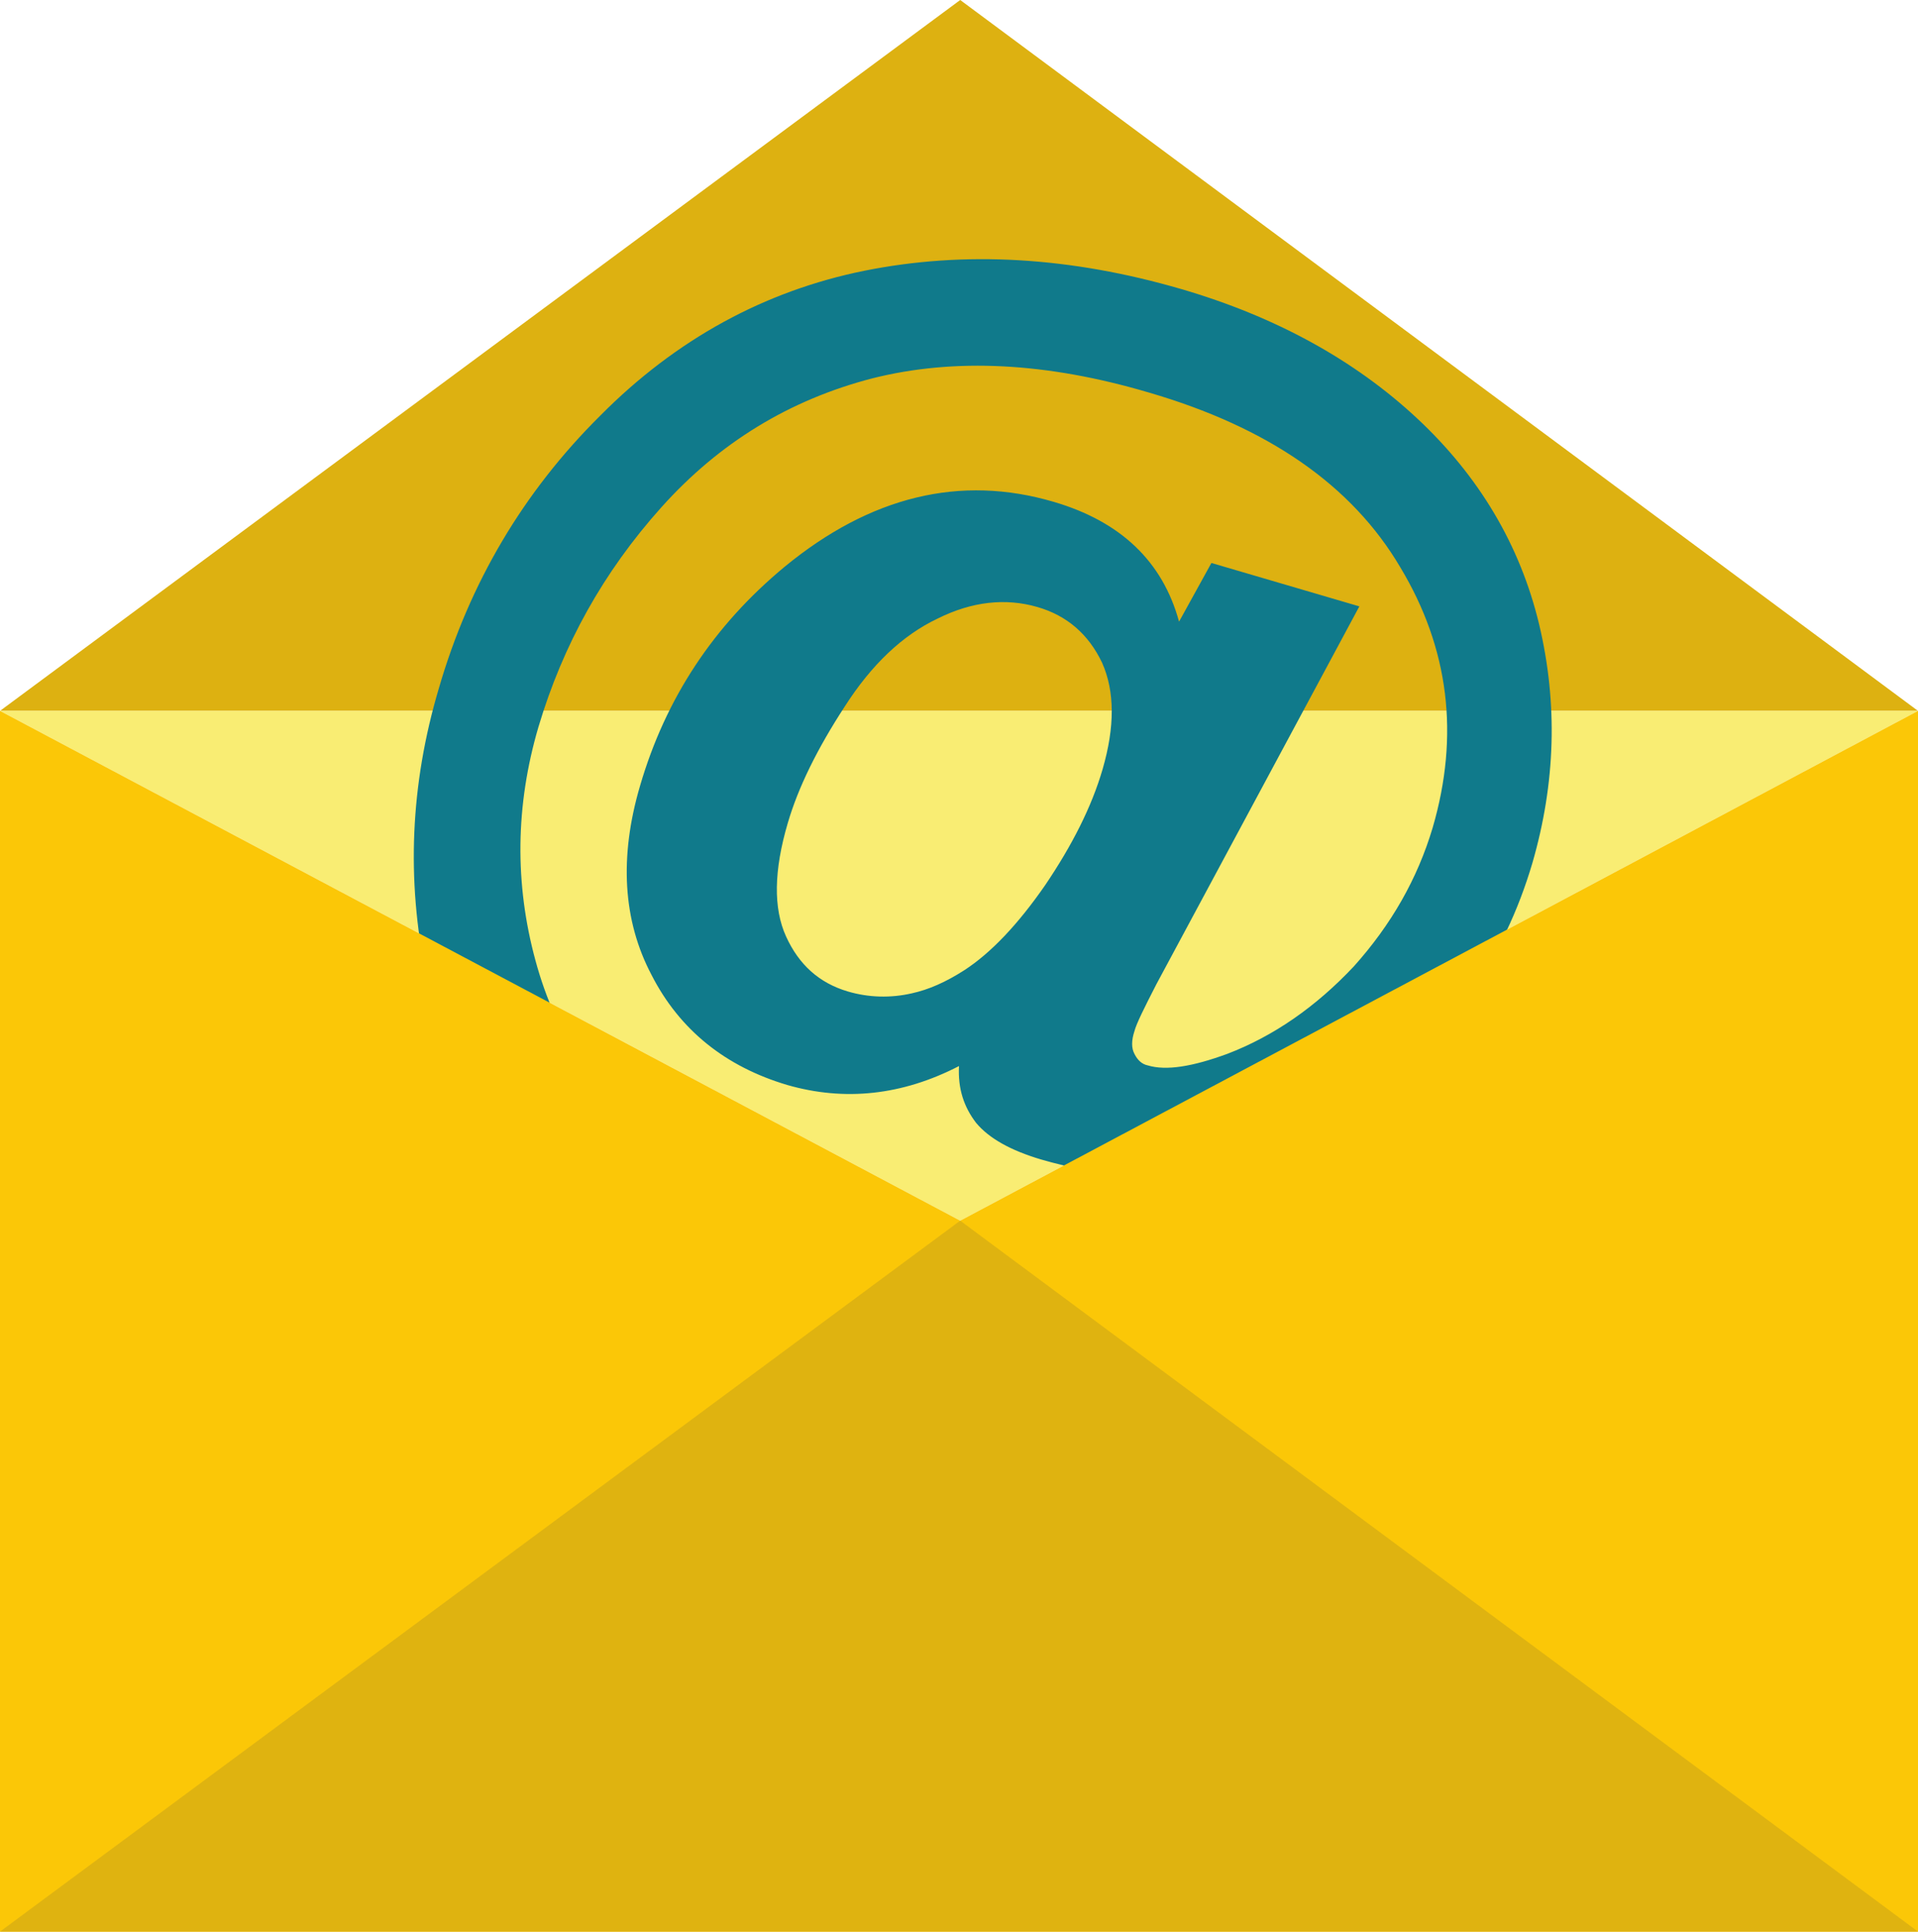
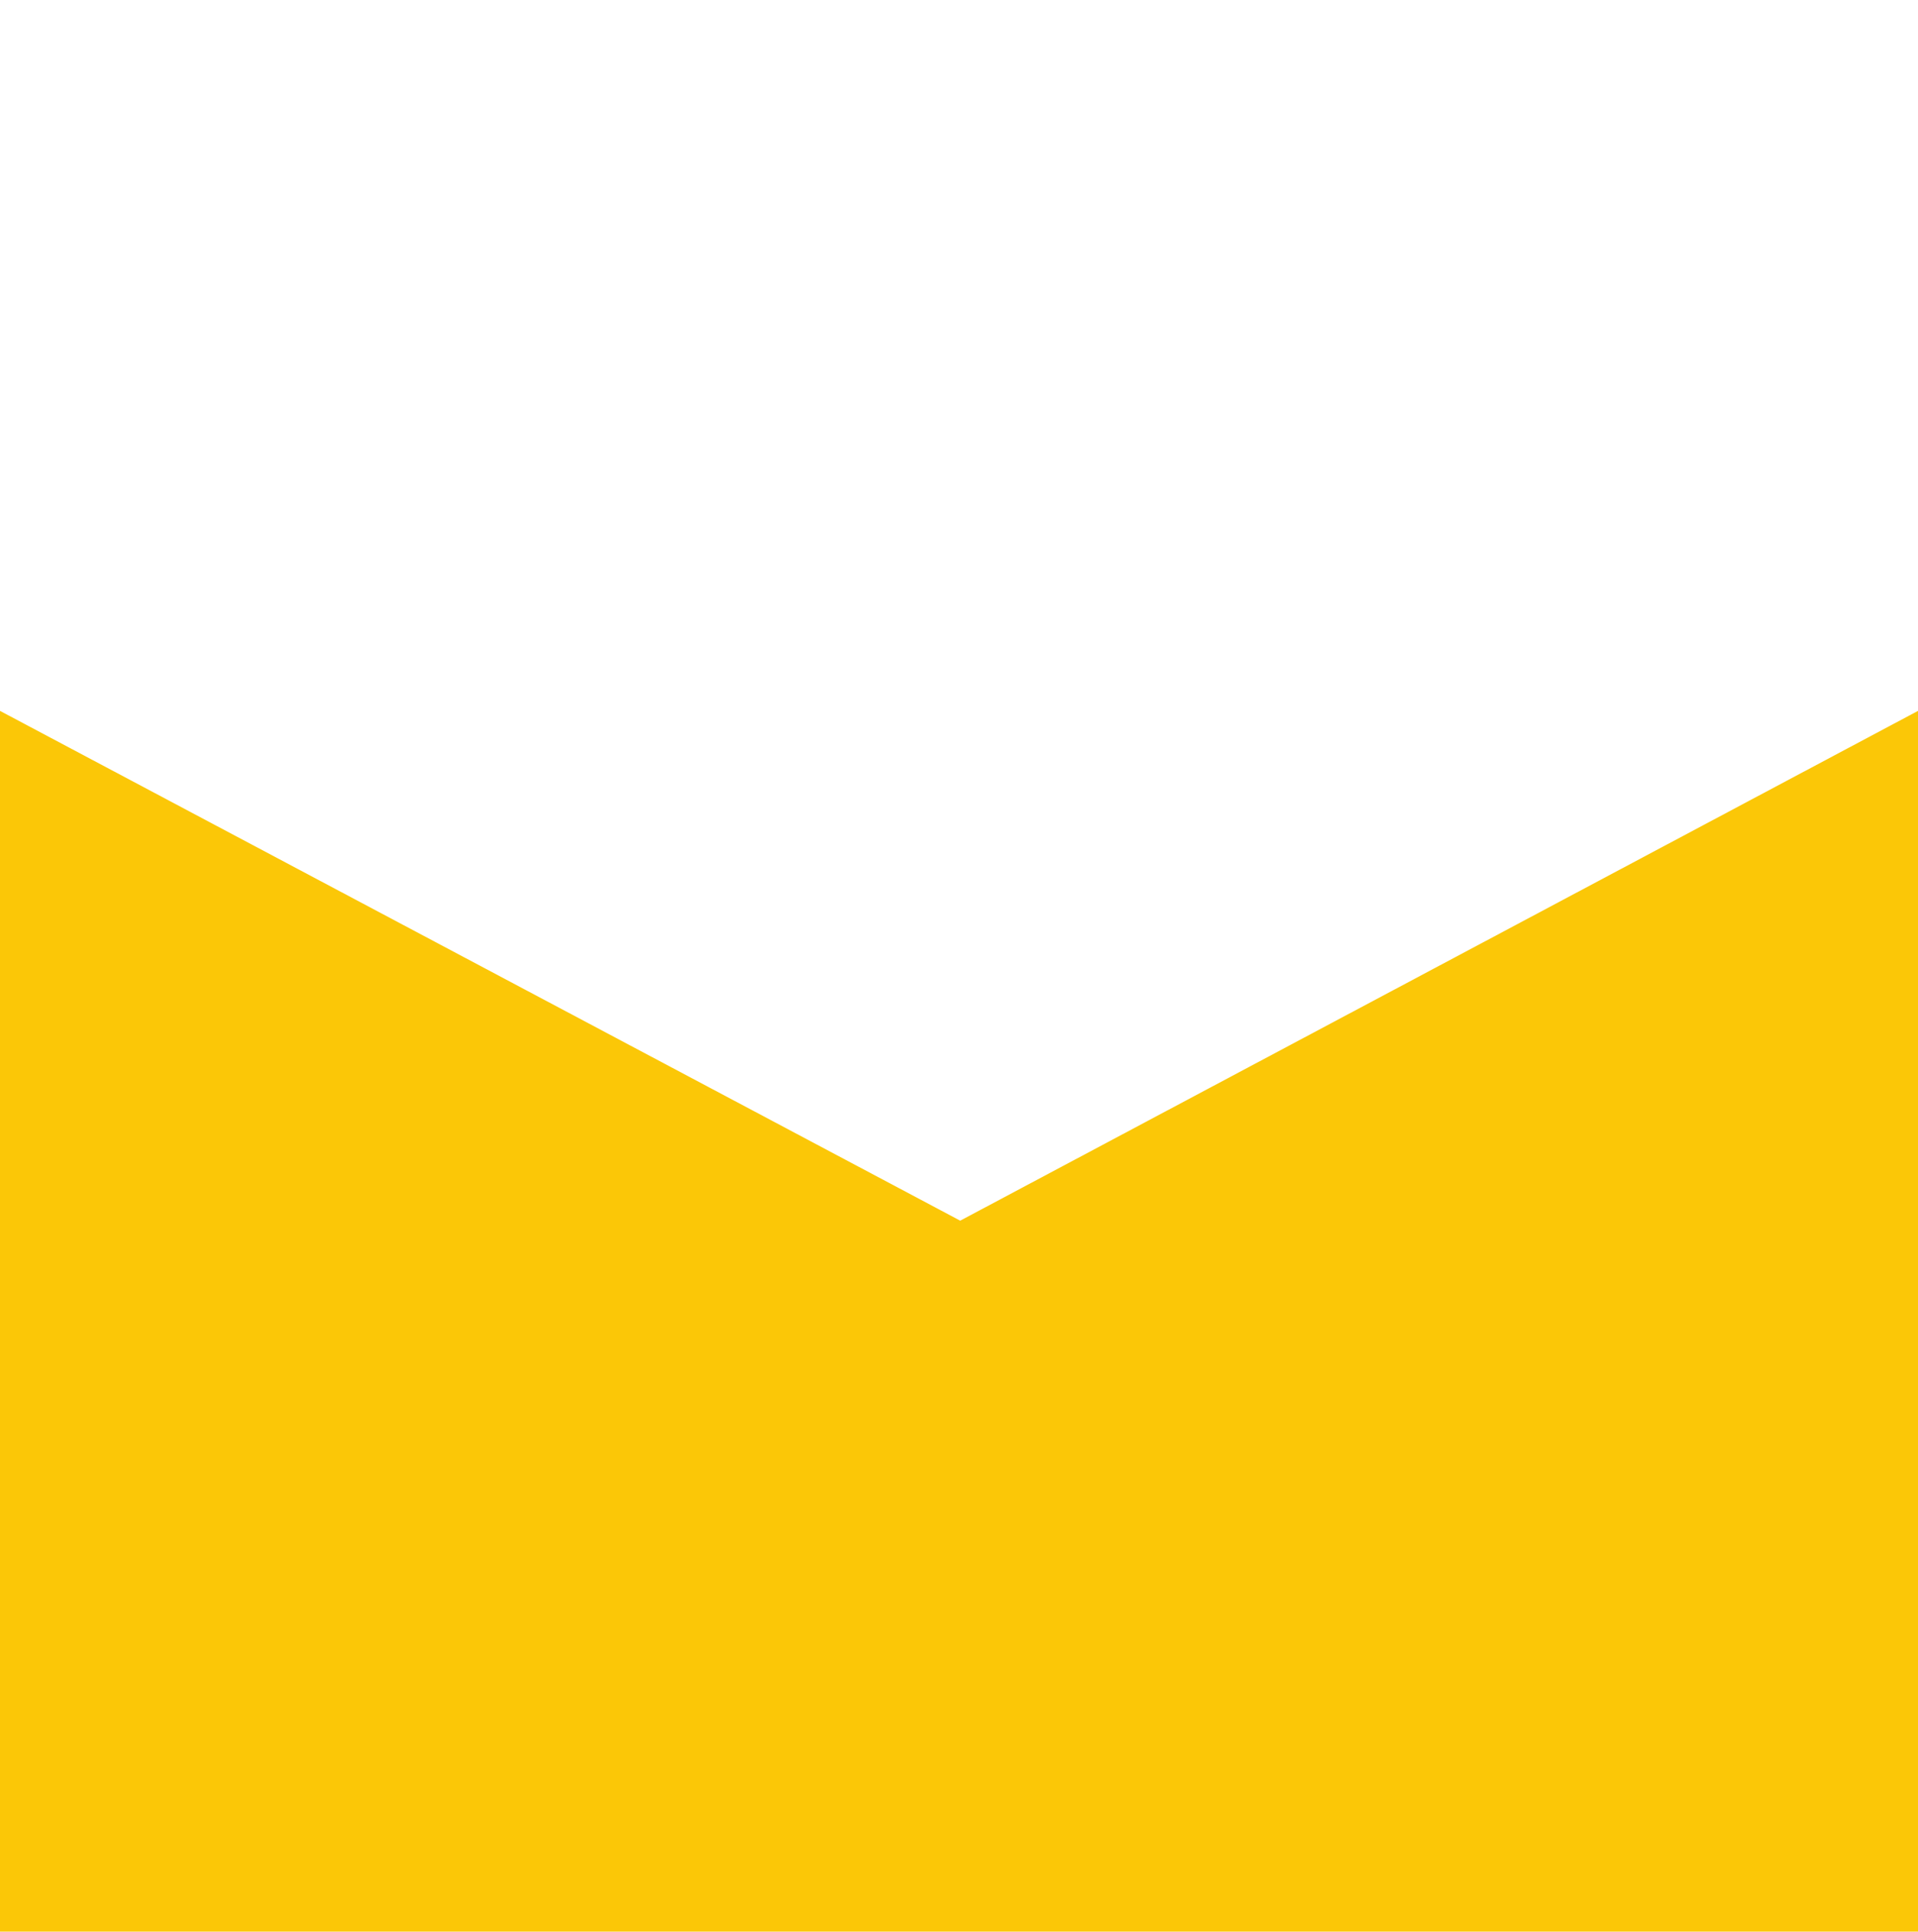
<svg xmlns="http://www.w3.org/2000/svg" height="302.1" preserveAspectRatio="xMidYMid meet" version="1.1" viewBox="0.0 0.0 300.0 302.1" width="300.0" zoomAndPan="magnify">
  <defs>
    <clipPath id="clip1">
      <path d="m0 111h300v191.1h-300z" />
    </clipPath>
    <clipPath id="clip2">
      <path d="m0 190h300v112.1h-300z" />
    </clipPath>
  </defs>
  <g id="surface1">
    <g id="change1_1">
-       <path d="m300 111.18h-300l150.19-111.18z" fill="#ddb111" fill-rule="evenodd" />
-     </g>
+       </g>
    <g id="change2_1">
-       <path d="m0 111.18l150.19 79.73 149.81-79.73z" fill="#f9ed73" fill-rule="evenodd" />
-     </g>
+       </g>
    <g id="change3_1">
-       <path d="m123.23 128.68c-2.2 7.46-2.29 13.38-0.28 17.78 2 4.4 5.16 7.27 9.65 8.6 3.25 0.96 6.69 1.06 10.04 0.29 2.58-0.57 5.25-1.72 8.22-3.63 4.11-2.68 8.32-7.08 12.62-13.29 4.21-6.22 7.27-12.24 8.99-18.16 1.91-6.6 1.91-12.15-0.1-16.64-2.1-4.396-5.45-7.36-10.13-8.7-4.97-1.434-10.23-0.86-15.59 1.816-5.45 2.582-10.32 7.174-14.53 13.764-4.3 6.6-7.26 12.62-8.89 18.17zm84.23 63.96l18.74 5.54c-9.28 10.23-21.04 16.92-35.18 20.18-16.16 3.72-34.23 2.57-54.21-3.26-19.41-5.64-35.09-13.86-47.232-24.47-12.14-10.71-19.789-23.42-22.941-38.24-3.063-14.73-2.489-29.64 2.008-44.75 4.777-16.437 13.191-30.683 25.238-42.632 11.847-11.949 25.717-19.504 41.297-22.66 15.68-3.153 32.22-2.196 49.62 2.871 14.72 4.301 27.06 11.09 36.81 20.172s16.15 19.882 19.12 32.214c2.96 12.435 2.58 24.855-1.05 37.385-4.4 14.91-12.91 27.15-25.72 36.52-15.97 11.85-32.98 15.1-51.05 9.85-4.88-1.44-8.23-3.35-10.23-5.74-1.91-2.49-2.87-5.35-2.68-8.89-8.89 4.59-17.88 5.54-26.86 2.96-9.66-2.87-16.83-8.6-21.23-17.21-4.492-8.51-5.066-18.45-1.81-29.54 4.01-13.76 11.56-25.143 22.65-34.319 13.39-10.992 27.44-14.437 42.07-10.133 10.42 3.059 17.02 9.274 19.6 18.739l5.06-9.18 23.14 6.789-31.74 59.084c-1.91 3.72-3.15 6.21-3.44 7.36-0.48 1.43-0.48 2.67 0 3.54 0.47 0.95 1.15 1.62 2.1 1.81 2.87 0.86 6.98 0.19 12.43-1.81 7.26-2.78 13.86-7.37 19.79-13.68 5.83-6.5 9.94-13.67 12.33-21.7 4.21-14.43 2.58-28.01-5.07-40.725-7.55-12.809-20.64-21.891-39.38-27.34-15.87-4.687-30.31-5.449-43.21-2.199-12.91 3.344-23.91 10.039-32.99 20.172-9.081 10.132-15.389 21.512-19.213 34.322-3.633 12.33-3.731 24.57-0.481 36.52 3.254 12.04 9.848 21.99 19.694 30.02 9.94 7.93 22.09 14.05 36.71 18.26 13.96 4.11 26.58 5.73 37.76 4.68 11.29-0.95 21.13-4.49 29.55-10.51" fill="#107a8b" fill-rule="evenodd" />
-     </g>
+       </g>
    <g clip-path="url(#clip1)" id="change4_1">
      <path d="m300 111.18v190.92h-300v-190.92l150.19 79.73 149.81-79.73" fill="#fbc707" fill-rule="evenodd" />
    </g>
    <g clip-path="url(#clip2)" id="change5_1">
-       <path d="m300 302.1h-300l150.19-111.19z" fill="#dfb310" fill-rule="evenodd" />
-     </g>
+       </g>
  </g>
</svg>